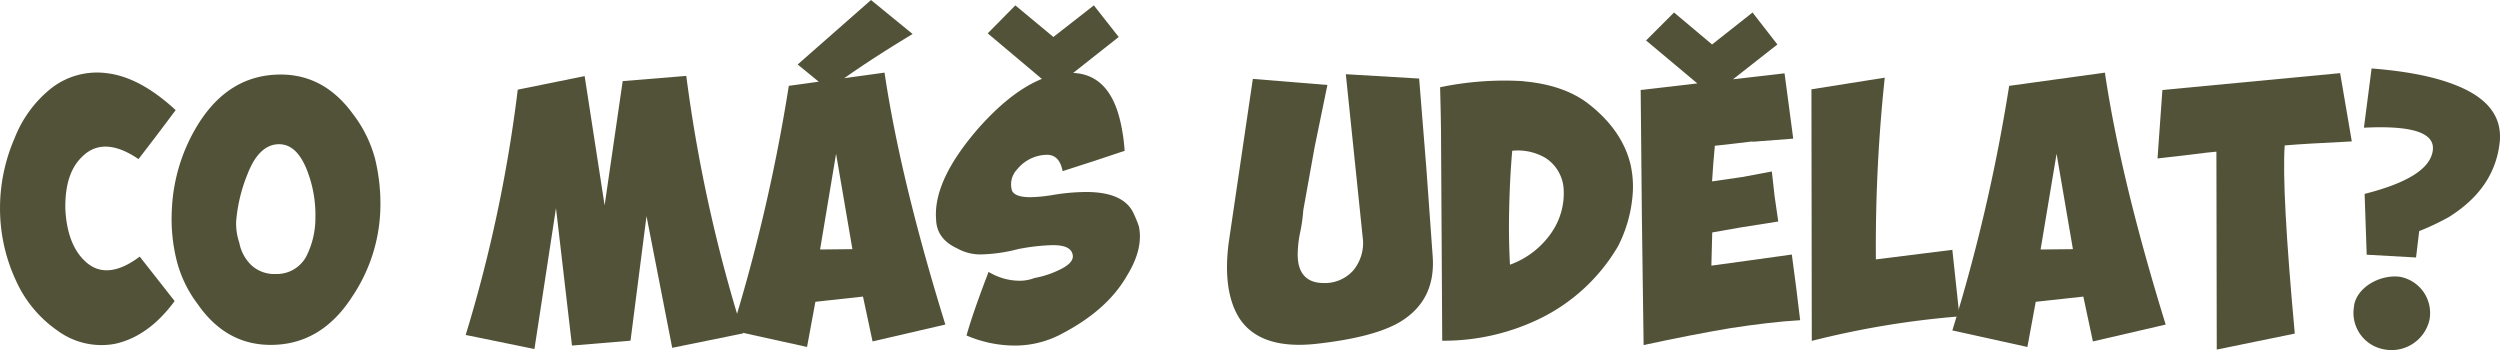
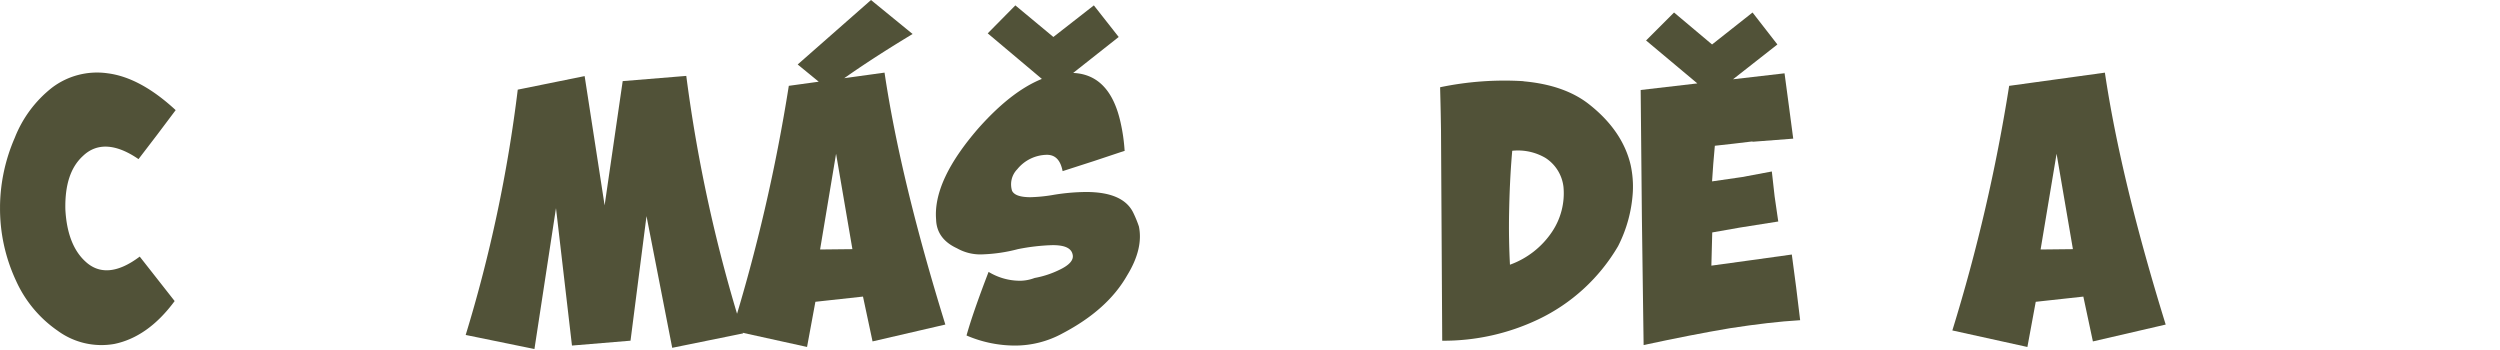
<svg xmlns="http://www.w3.org/2000/svg" width="466.824" height="65.37" viewBox="0 0 466.824 65.37">
  <g id="Co_máš_udělat" data-name="Co máš udělat" transform="translate(-534.988 -607.881)">
    <path id="Path_5243" data-name="Path 5243" d="M240.862,180.487A32.94,32.94,0,0,1,243.62,167.7a22.193,22.193,0,0,1,6.943-9.344,13.93,13.93,0,0,1,10.382-2.693c4.12.519,8.37,2.855,12.717,6.878l-3.439,4.574-3.5,4.574c-4.25-2.92-7.786-3.082-10.382-.584-2.3,2.109-3.374,5.385-3.277,9.96.227,4.412,1.492,7.689,3.731,9.733,2.628,2.466,6.067,2.174,10.155-.908l6.521,8.305c-3.374,4.574-7.17,7.17-11.29,8.013a13.815,13.815,0,0,1-10.544-2.466,22.607,22.607,0,0,1-7.786-9.344,31.852,31.852,0,0,1-2.985-13.821Z" transform="translate(294.129 465.903)" fill="#515238" />
-     <path id="Path_5244" data-name="Path 5244" d="M271.087,155.64q8.175,0,13.529,7.4a23.694,23.694,0,0,1,4.12,8.37,35.52,35.52,0,0,1,.973,9.506,30.807,30.807,0,0,1-5.223,16.156c-3.893,6.067-8.987,9.051-15.248,9.051q-8.322,0-13.593-7.559a22.87,22.87,0,0,1-3.893-7.916,32.045,32.045,0,0,1-.973-9.733,32.893,32.893,0,0,1,5.094-16.286c3.828-5.969,8.889-8.987,15.248-8.987ZM270.8,168.65c-2.466,0-4.477,1.882-5.9,5.613a29.546,29.546,0,0,0-2.109,8.759,11,11,0,0,0,.584,4.023,7.829,7.829,0,0,0,2.239,4.185,6.3,6.3,0,0,0,4.574,1.655,6.233,6.233,0,0,0,5.742-3.374,15.805,15.805,0,0,0,1.655-7.17,22.814,22.814,0,0,0-1.719-9.214c-1.265-2.985-2.92-4.477-5.094-4.477Z" transform="translate(316.297 466.158)" fill="#515238" />
    <path id="Path_5245" data-name="Path 5245" d="M267.66,204.124a266.6,266.6,0,0,0,9.733-45.841l12.49-2.531,3.731,24.137,3.374-23.2,11.874-.973a279.532,279.532,0,0,0,10.609,48.08l-13.237,2.693-4.8-24.591-2.985,23.261-10.933.908-2.985-25.662-4.023,26.311-12.847-2.628Z" transform="translate(354.275 466.338)" fill="#515238" />
    <path id="Path_5246" data-name="Path 5246" d="M282.99,213.056A326.76,326.76,0,0,0,293.6,167.377l17.876-2.466c2.011,13.529,5.84,29.231,11.355,47.042L309.236,215.1l-1.784-8.37-8.889.973-1.557,8.435-13.983-3.082ZM316.7,157.709c-5.969,3.6-11.225,7.04-15.7,10.382l-5.742-4.7,13.691-12.036,7.786,6.359Zm-11.225,40.164-3.05-17.811-2.985,17.876,6.067-.065Z" transform="translate(388.682 456.531)" fill="#515238" />
    <path id="Path_5247" data-name="Path 5247" d="M330.064,178.782l-5.84,1.947-5.84,1.882c-.389-2.011-1.33-3.05-2.92-3.05a7.254,7.254,0,0,0-5.548,2.693,4.041,4.041,0,0,0-.973,4.023c.389.811,1.557,1.2,3.439,1.2a29.211,29.211,0,0,0,4.023-.389,38.888,38.888,0,0,1,6.359-.584c4.574,0,7.559,1.265,8.824,3.893a21.779,21.779,0,0,1,1.038,2.531c.584,2.758-.162,5.84-2.174,9.116-2.466,4.347-6.489,7.916-12.036,10.836a18.441,18.441,0,0,1-8.987,2.3,22.922,22.922,0,0,1-8.987-1.882c.746-2.693,2.109-6.651,4.12-11.874a11.314,11.314,0,0,0,5.9,1.655,7.871,7.871,0,0,0,2.693-.519,17.6,17.6,0,0,0,4.574-1.492c1.947-.908,2.758-1.882,2.531-2.855-.227-1.2-1.427-1.784-3.731-1.784a38.187,38.187,0,0,0-6.489.746,29.652,29.652,0,0,1-6.521.973,8.844,8.844,0,0,1-4.866-1.136c-2.466-1.135-3.828-2.92-3.893-5.385-.389-4.866,2.239-10.479,7.851-16.968,5.9-6.651,11.452-10.09,16.74-10.382q7.738-.341,9.863,9.279a33.139,33.139,0,0,1,.746,5.223Zm-25.662-21.9,5.158-5.223,7.1,5.9,7.559-5.9,4.639,5.9-12.2,9.635L304.4,156.883Z" transform="translate(415.025 457.227)" fill="#515238" />
-     <path id="Path_5248" data-name="Path 5248" d="M316.31,156.5l13.918,1.135-2.4,11.679-2.109,11.744a30.4,30.4,0,0,1-.519,3.828,20.941,20.941,0,0,0-.519,4.412c0,3.5,1.655,5.321,4.866,5.321a7.077,7.077,0,0,0,5.548-2.4,8.034,8.034,0,0,0,1.784-5.548l-3.212-31.048,13.691.811,1.33,16.513,1.2,16.676c.389,5.385-1.557,9.408-5.84,12.1q-4.818,3.017-15.929,4.25c-6.878.746-11.679-.811-14.275-4.7-2.174-3.374-2.855-8.24-2.011-14.437l4.477-30.366Z" transform="translate(452.625 466.114)" fill="#515238" />
    <path id="Path_5249" data-name="Path 5249" d="M339.322,156.144c5.094.454,9.116,1.882,12.1,4.185,4.347,3.374,6.943,7.267,7.916,11.517a18.875,18.875,0,0,1,.389,5,25.49,25.49,0,0,1-2.758,10.09,34.385,34.385,0,0,1-14.956,13.691,41.084,41.084,0,0,1-17.714,3.958h-.162l-.227-39.32c-.065-4.7-.162-7.4-.162-8.013a58.745,58.745,0,0,1,15.54-1.135ZM336.759,190.4a15.952,15.952,0,0,0,7.916-6.2,12.9,12.9,0,0,0,2.109-8.305,7.434,7.434,0,0,0-3.374-5.45,10.176,10.176,0,0,0-6.2-1.33c-.389,4.412-.519,8.305-.584,11.517-.065,3.5,0,6.716.162,9.8Z" transform="translate(480.156 466.92)" fill="#515238" />
    <path id="Path_5250" data-name="Path 5250" d="M356.183,176.142c-2.466.292-4.8.584-7.04.811l-.292,3.374-.227,3.277,5.613-.811,5.548-1.038.519,4.639.681,4.7-7.17,1.135-5.158.908-.162,6.2,7.559-1.038,7.462-1.038.811,6.132.746,6.132c-3.893.227-8.24.746-13.074,1.492-4.866.811-10.252,1.882-16.156,3.147-.065-2.693-.065-6.651-.162-11.809l-.162-12.036-.227-23.78,13.4-1.557,13.464-1.557.811,6.067.811,6.132-7.624.584ZM336.3,157.293l5.223-5.223,7.1,5.969,7.559-5.969,4.639,5.969-12.2,9.571L336.3,157.293Z" transform="translate(506.057 458.146)" fill="#515238" />
-     <path id="Path_5251" data-name="Path 5251" d="M345.12,157.994l13.691-2.174a297.678,297.678,0,0,0-1.655,33.935l14.275-1.784,1.33,12.426a165.411,165.411,0,0,0-27.576,4.574l-.065-46.944Z" transform="translate(528.117 466.563)" fill="#515238" />
    <path id="Path_5252" data-name="Path 5252" d="M353.23,203.675A326.759,326.759,0,0,0,363.839,158l17.876-2.466c2.011,13.529,5.84,29.231,11.355,47.042l-13.594,3.147-1.784-8.37-8.889.973-1.557,8.435-13.983-3.082Zm22.515-15.183-3.05-17.811-2.985,17.876,6.067-.065Z" transform="translate(546.318 465.912)" fill="#515238" />
-     <path id="Path_5253" data-name="Path 5253" d="M401.278,168.31c-5.742.292-9.96.519-12.49.746-.389,5.45.227,17.13,1.882,35.135L376.1,207.176l-.065-36.952c-.746.065-2.466.227-5.094.584l-5.9.681.908-12.782,33.189-3.147,2.174,12.717Z" transform="translate(572.822 465.979)" fill="#515238" />
-     <path id="Path_5254" data-name="Path 5254" d="M376.42,199.574c.584-3.5,4.931-5.84,8.532-5.385a6.868,6.868,0,0,1,5.548,8.078,7.265,7.265,0,0,1-8.6,5.45,6.908,6.908,0,0,1-5.45-8.143ZM388,190.588l-9.214-.519-.389-11.355c7.916-2.011,12.2-4.639,12.718-8.013s-3.731-4.8-12.847-4.347L379.7,155.29c6.586.519,11.971,1.557,16.092,3.277,5.613,2.3,8.24,5.742,7.851,10.317-.584,5.84-3.731,10.544-9.506,14.145a45.6,45.6,0,0,1-5.548,2.628L388,190.588Z" transform="translate(598.135 465.373)" fill="#515238" />
  </g>
</svg>